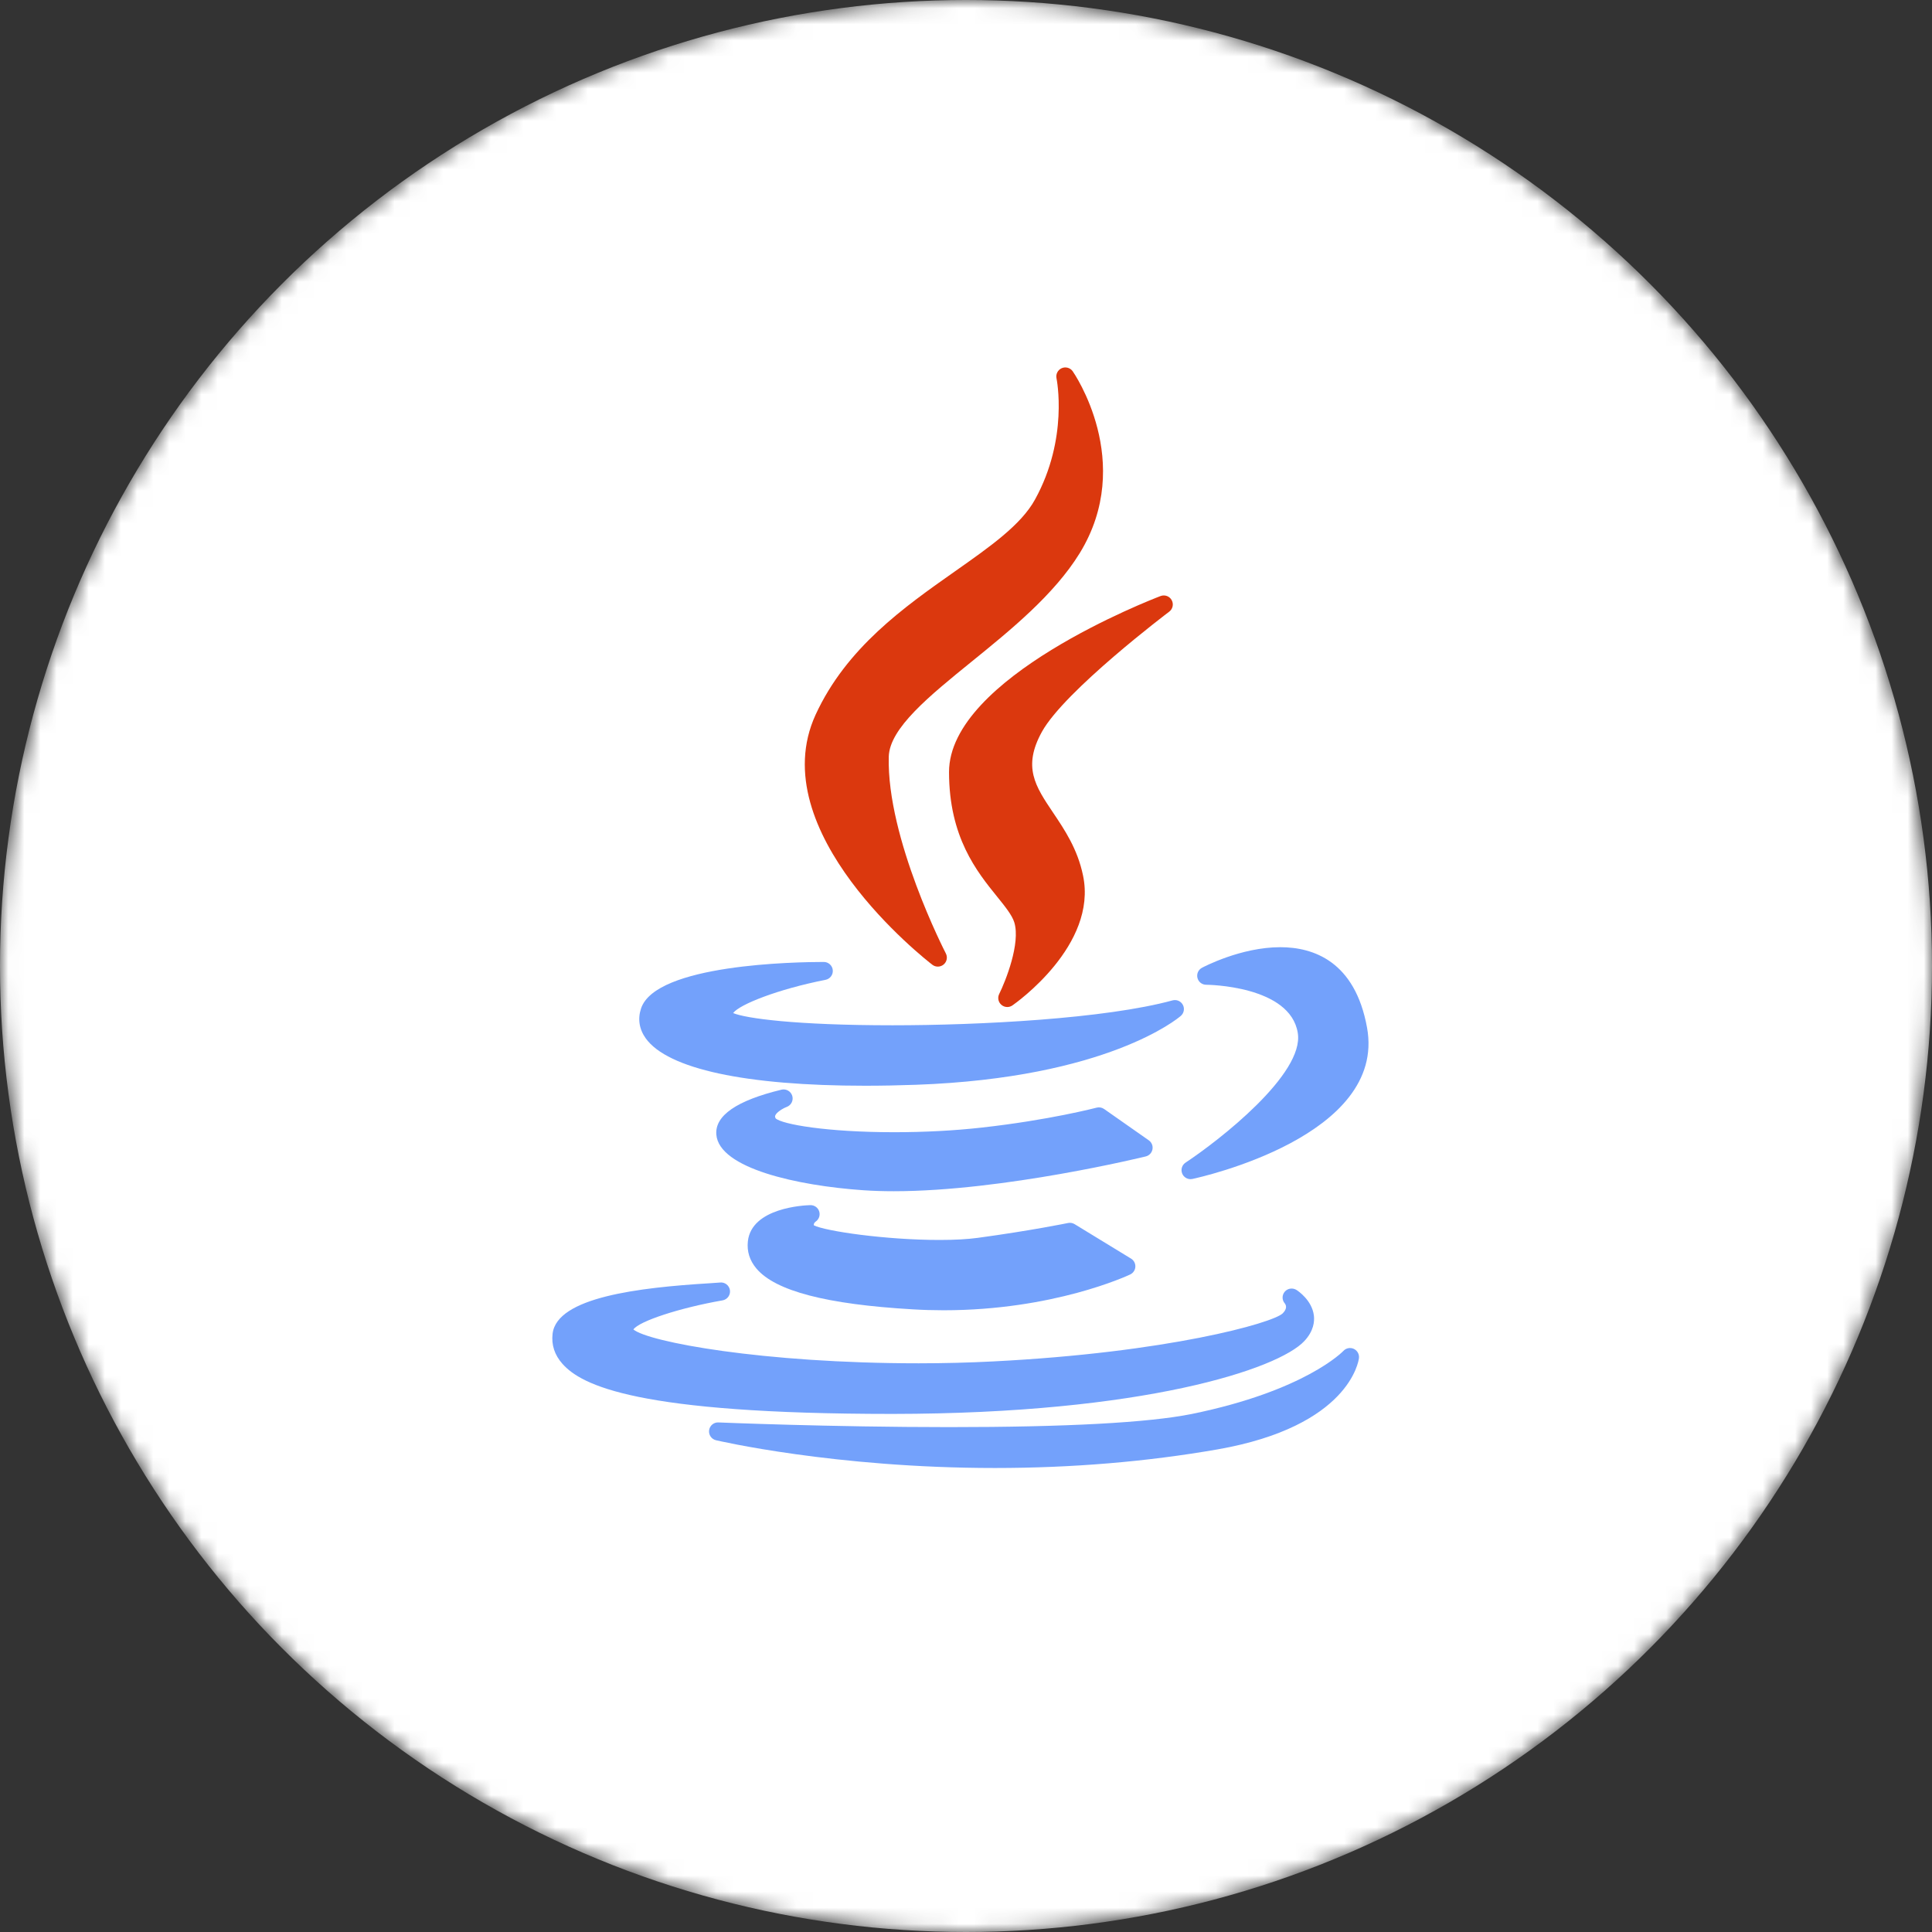
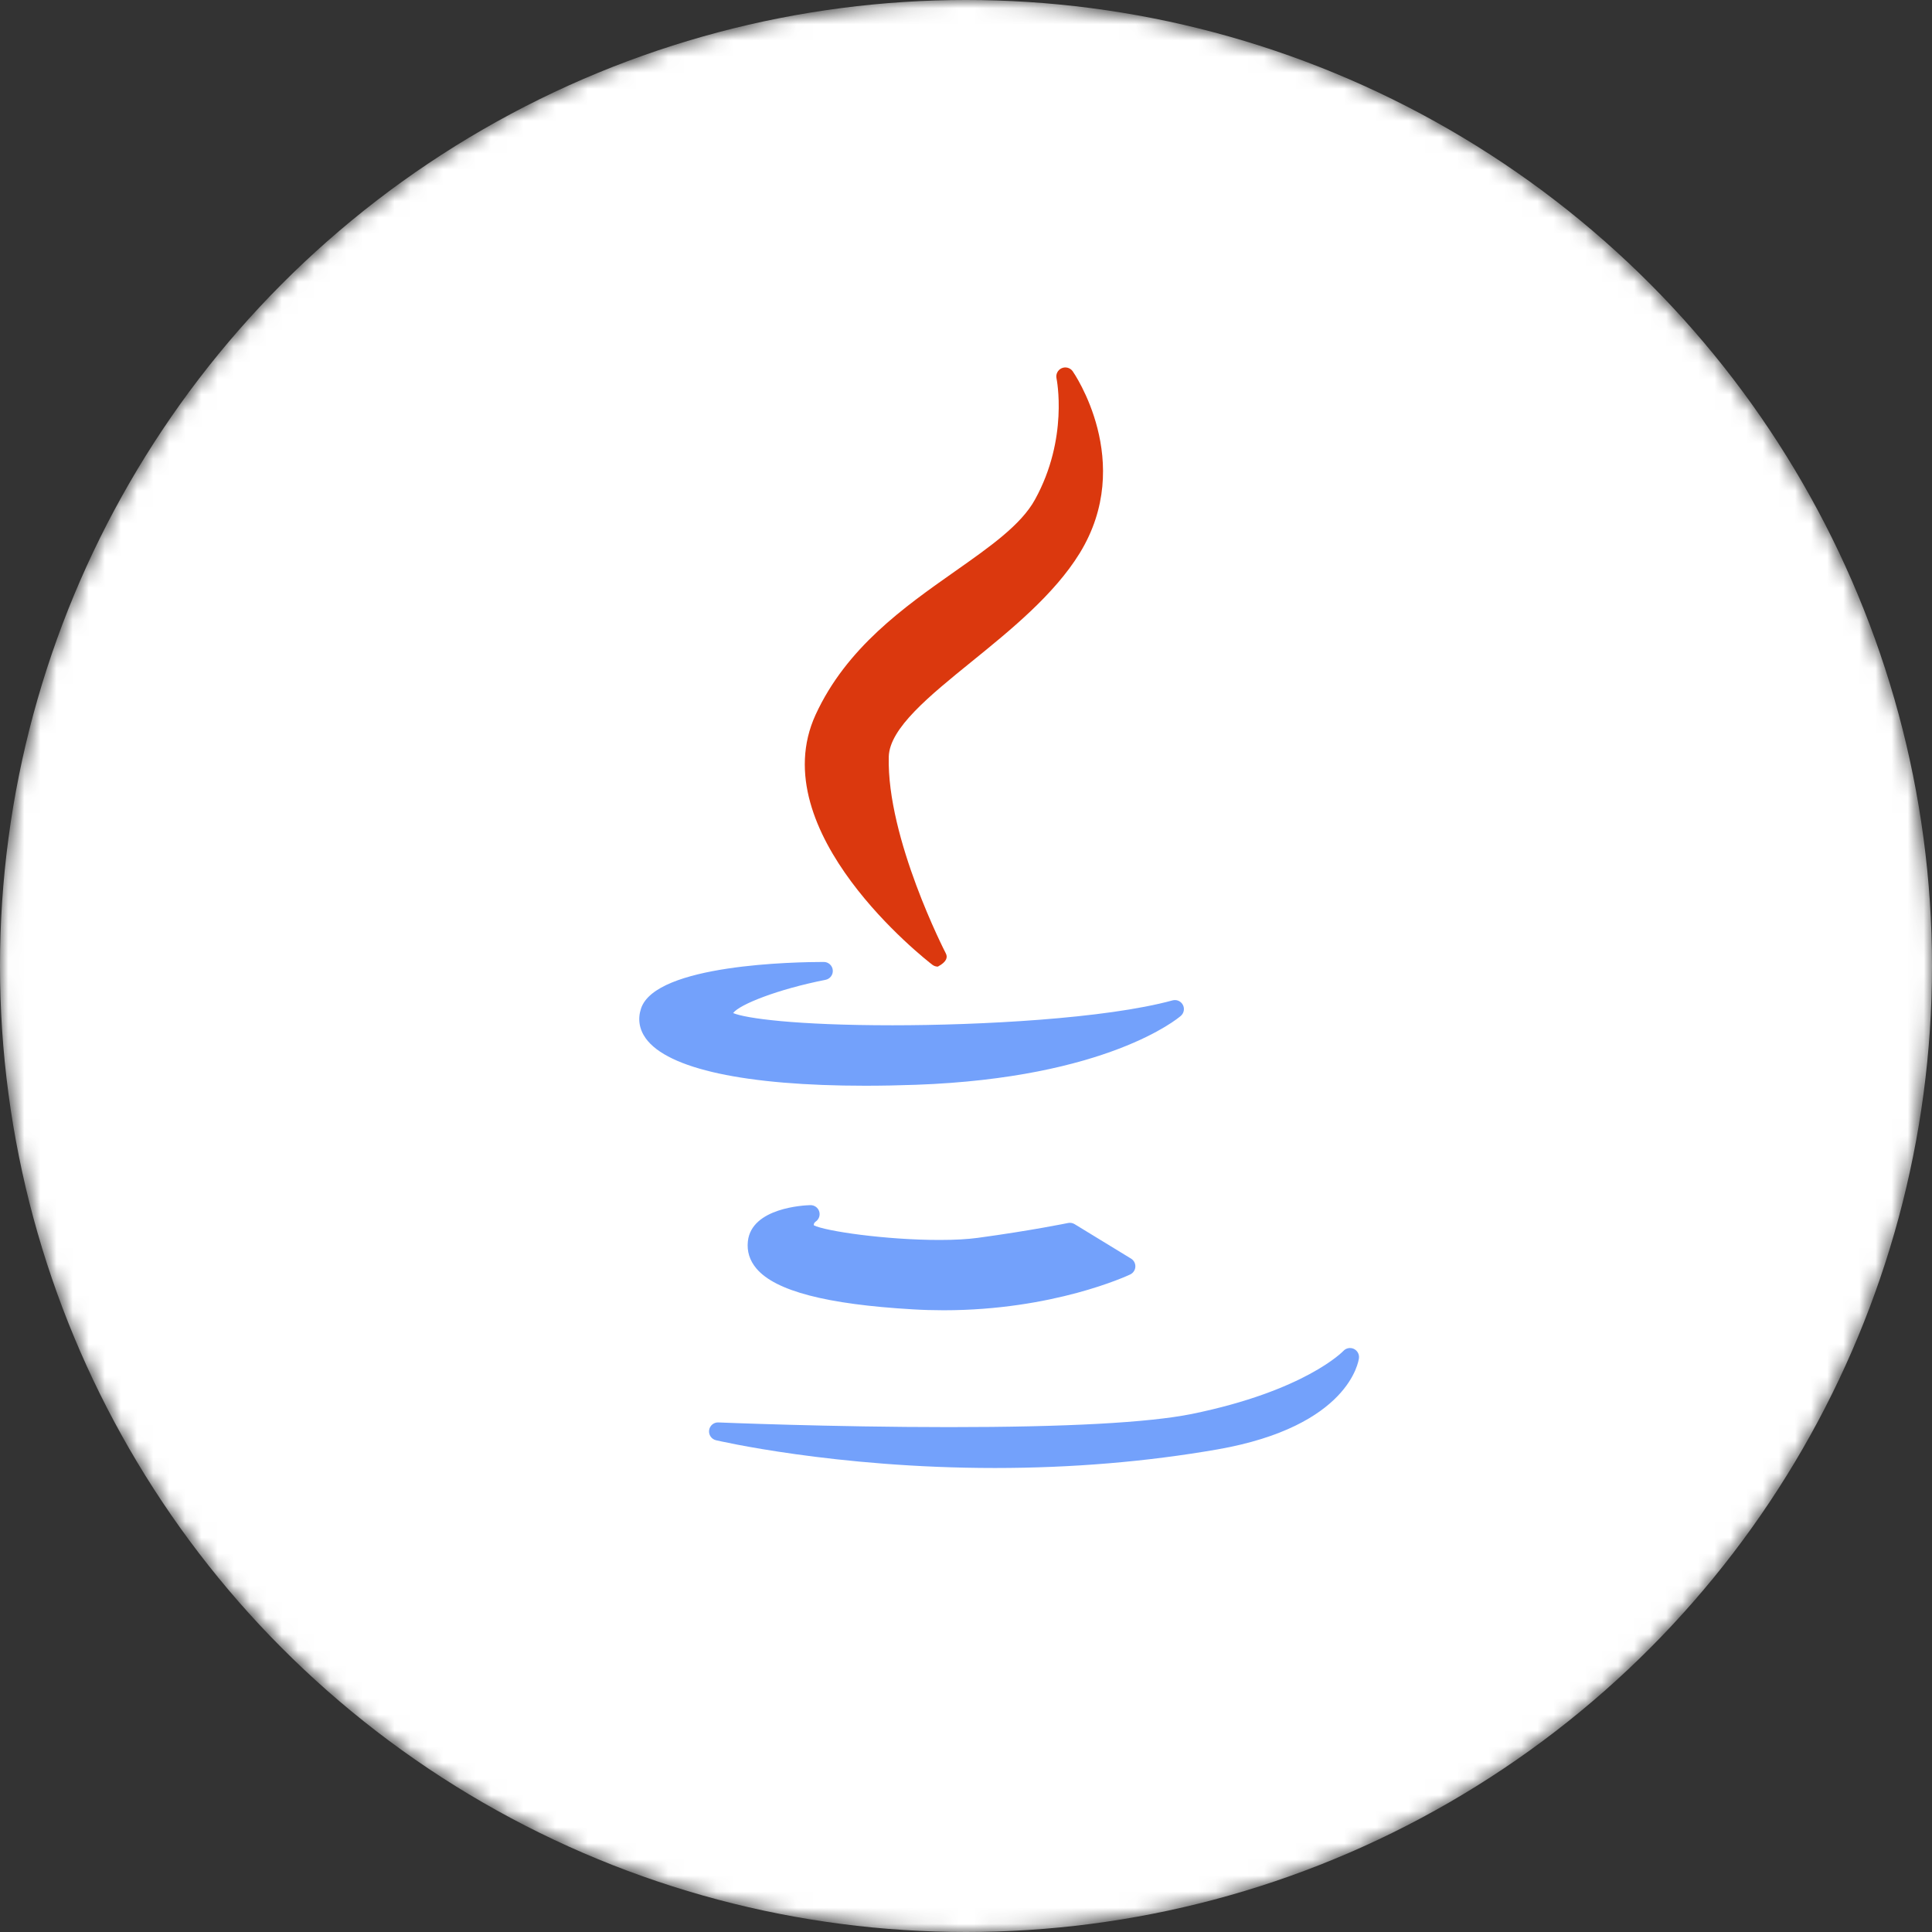
<svg xmlns="http://www.w3.org/2000/svg" width="120" height="120" viewBox="0 0 120 120" fill="none">
  <rect x="0" y="0" width="120" height="120" fill="#333333" stroke="none" />
  <mask id="mask0_5855_3172" style="mask-type:alpha" maskUnits="userSpaceOnUse" x="0" y="0" width="120" height="120">
    <circle cx="60" cy="60" r="60" fill="#D9D9D9" />
  </mask>
  <g mask="url(#mask0_5855_3172)">
    <circle cx="60" cy="60" r="60" fill="white" />
-     <path d="M59.314 35.488C56.156 37.71 52.576 40.227 50.658 44.393C47.326 51.661 57.475 59.588 57.909 59.922C58.01 60 58.13 60.038 58.251 60.038C58.378 60.038 58.506 59.995 58.61 59.908C58.812 59.739 58.869 59.453 58.748 59.22C58.711 59.149 55.068 52.073 55.203 46.997C55.251 45.229 57.726 43.223 60.345 41.099C62.744 39.154 65.464 36.95 67.055 34.371C70.548 28.695 66.666 23.113 66.626 23.058C66.472 22.841 66.187 22.763 65.944 22.869C65.701 22.977 65.566 23.24 65.622 23.5C65.629 23.537 66.384 27.228 64.284 31.03C63.418 32.602 61.516 33.939 59.314 35.488Z" fill="#DB380E" />
-     <path d="M72.622 37.992C72.845 37.825 72.91 37.518 72.775 37.274C72.641 37.03 72.347 36.922 72.086 37.021C71.549 37.225 58.946 42.083 58.946 47.953C58.946 51.999 60.675 54.137 61.937 55.698C62.432 56.31 62.859 56.839 63 57.29C63.397 58.591 62.457 60.942 62.062 61.738C61.948 61.967 62.004 62.245 62.198 62.412C62.303 62.502 62.433 62.548 62.564 62.548C62.675 62.548 62.787 62.515 62.884 62.447C63.101 62.297 68.18 58.706 67.269 54.379C66.93 52.734 66.121 51.533 65.408 50.473C64.304 48.83 63.506 47.643 64.716 45.451C66.134 42.895 72.557 38.041 72.622 37.992Z" fill="#DB380E" />
+     <path d="M59.314 35.488C56.156 37.71 52.576 40.227 50.658 44.393C47.326 51.661 57.475 59.588 57.909 59.922C58.01 60 58.13 60.038 58.251 60.038C58.812 59.739 58.869 59.453 58.748 59.22C58.711 59.149 55.068 52.073 55.203 46.997C55.251 45.229 57.726 43.223 60.345 41.099C62.744 39.154 65.464 36.95 67.055 34.371C70.548 28.695 66.666 23.113 66.626 23.058C66.472 22.841 66.187 22.763 65.944 22.869C65.701 22.977 65.566 23.24 65.622 23.5C65.629 23.537 66.384 27.228 64.284 31.03C63.418 32.602 61.516 33.939 59.314 35.488Z" fill="#DB380E" />
    <path d="M39.816 62.639C39.6 63.286 39.702 63.928 40.11 64.496C41.476 66.392 46.316 67.437 53.737 67.437C53.738 67.437 53.738 67.437 53.738 67.437C54.744 67.437 55.806 67.417 56.893 67.378C68.759 66.953 73.16 63.257 73.341 63.1C73.539 62.928 73.592 62.643 73.469 62.412C73.346 62.182 73.081 62.066 72.827 62.136C68.648 63.277 60.845 63.682 55.432 63.682C49.376 63.682 46.292 63.245 45.536 62.923C45.924 62.391 48.314 61.441 51.275 60.859C51.558 60.803 51.753 60.542 51.725 60.255C51.697 59.968 51.456 59.749 51.167 59.749C49.431 59.749 40.726 59.888 39.816 62.639Z" fill="#73A1FB" />
-     <path d="M79.521 58.832C77.073 58.832 74.753 60.059 74.655 60.111C74.429 60.232 74.314 60.491 74.376 60.741C74.438 60.99 74.662 61.165 74.919 61.165C74.971 61.165 80.139 61.207 80.608 64.161C81.022 66.708 75.717 70.836 73.638 72.212C73.413 72.36 73.326 72.647 73.43 72.896C73.519 73.107 73.725 73.239 73.947 73.239C73.986 73.239 74.025 73.235 74.064 73.227C74.557 73.121 86.134 70.57 84.91 63.83C84.163 59.699 81.567 58.832 79.521 58.832Z" fill="#73A1FB" />
-     <path d="M71.582 71.387C71.622 71.171 71.532 70.952 71.352 70.826L68.577 68.881C68.441 68.786 68.27 68.757 68.111 68.799C68.082 68.806 65.18 69.569 60.965 70.037C59.293 70.225 57.419 70.324 55.547 70.324C51.334 70.324 48.579 69.829 48.178 69.466C48.124 69.364 48.141 69.317 48.151 69.291C48.224 69.089 48.614 68.848 48.866 68.753C49.144 68.65 49.294 68.348 49.208 68.064C49.121 67.78 48.829 67.613 48.54 67.682C45.756 68.354 44.394 69.294 44.493 70.475C44.669 72.569 49.52 73.644 53.621 73.928C54.211 73.969 54.848 73.989 55.516 73.989C55.516 73.989 55.517 73.989 55.517 73.989C62.336 73.989 71.078 71.85 71.165 71.828C71.378 71.776 71.541 71.603 71.582 71.387Z" fill="#73A1FB" />
    <path d="M50.654 75.882C50.864 75.745 50.957 75.485 50.883 75.246C50.808 75.006 50.584 74.849 50.333 74.853C49.96 74.862 46.682 75.01 46.452 77.097C46.383 77.721 46.561 78.291 46.983 78.791C48.16 80.186 51.338 81.015 56.695 81.326C57.329 81.364 57.973 81.383 58.609 81.383C65.42 81.383 70.007 79.25 70.199 79.159C70.385 79.071 70.508 78.888 70.519 78.683C70.53 78.477 70.427 78.282 70.252 78.175L66.744 76.033C66.622 75.959 66.476 75.934 66.337 75.963C66.315 75.967 64.088 76.429 60.727 76.886C60.09 76.972 59.294 77.016 58.359 77.016C55.002 77.016 51.267 76.468 50.55 76.108C50.54 76.041 50.553 75.956 50.654 75.882Z" fill="#73A1FB" />
-     <path d="M55.435 87.821C71.036 87.808 79.409 85.034 81.022 83.288C81.594 82.67 81.655 82.085 81.607 81.703C81.487 80.763 80.631 80.188 80.534 80.125C80.299 79.975 79.985 80.014 79.802 80.225C79.62 80.436 79.616 80.743 79.799 80.954C79.897 81.081 79.954 81.292 79.666 81.58C79.022 82.183 72.518 84.011 61.688 84.56C60.205 84.637 58.649 84.676 57.064 84.677C47.368 84.677 40.272 83.349 39.341 82.575C39.7 82.059 42.21 81.235 44.879 80.768C45.18 80.716 45.383 80.433 45.337 80.131C45.29 79.829 45.012 79.621 44.708 79.661C44.633 79.671 44.377 79.686 44.081 79.705C39.677 79.974 34.587 80.573 34.322 82.842C34.241 83.534 34.447 84.161 34.933 84.708C36.122 86.044 39.541 87.821 55.434 87.821C55.435 87.821 55.435 87.821 55.435 87.821Z" fill="#73A1FB" />
    <path d="M84.086 83.78C83.866 83.678 83.605 83.73 83.441 83.907C83.418 83.932 81.072 86.385 74.02 87.825C71.32 88.366 66.252 88.641 58.956 88.641C51.647 88.641 44.692 88.353 44.623 88.35C44.332 88.336 44.084 88.547 44.044 88.833C44.005 89.119 44.189 89.388 44.469 89.455C44.542 89.472 51.831 91.18 61.796 91.18C66.576 91.18 71.227 90.791 75.621 90.025C83.813 88.589 84.387 84.527 84.407 84.355C84.436 84.114 84.306 83.882 84.086 83.78Z" fill="#73A1FB" />
  </g>
</svg>